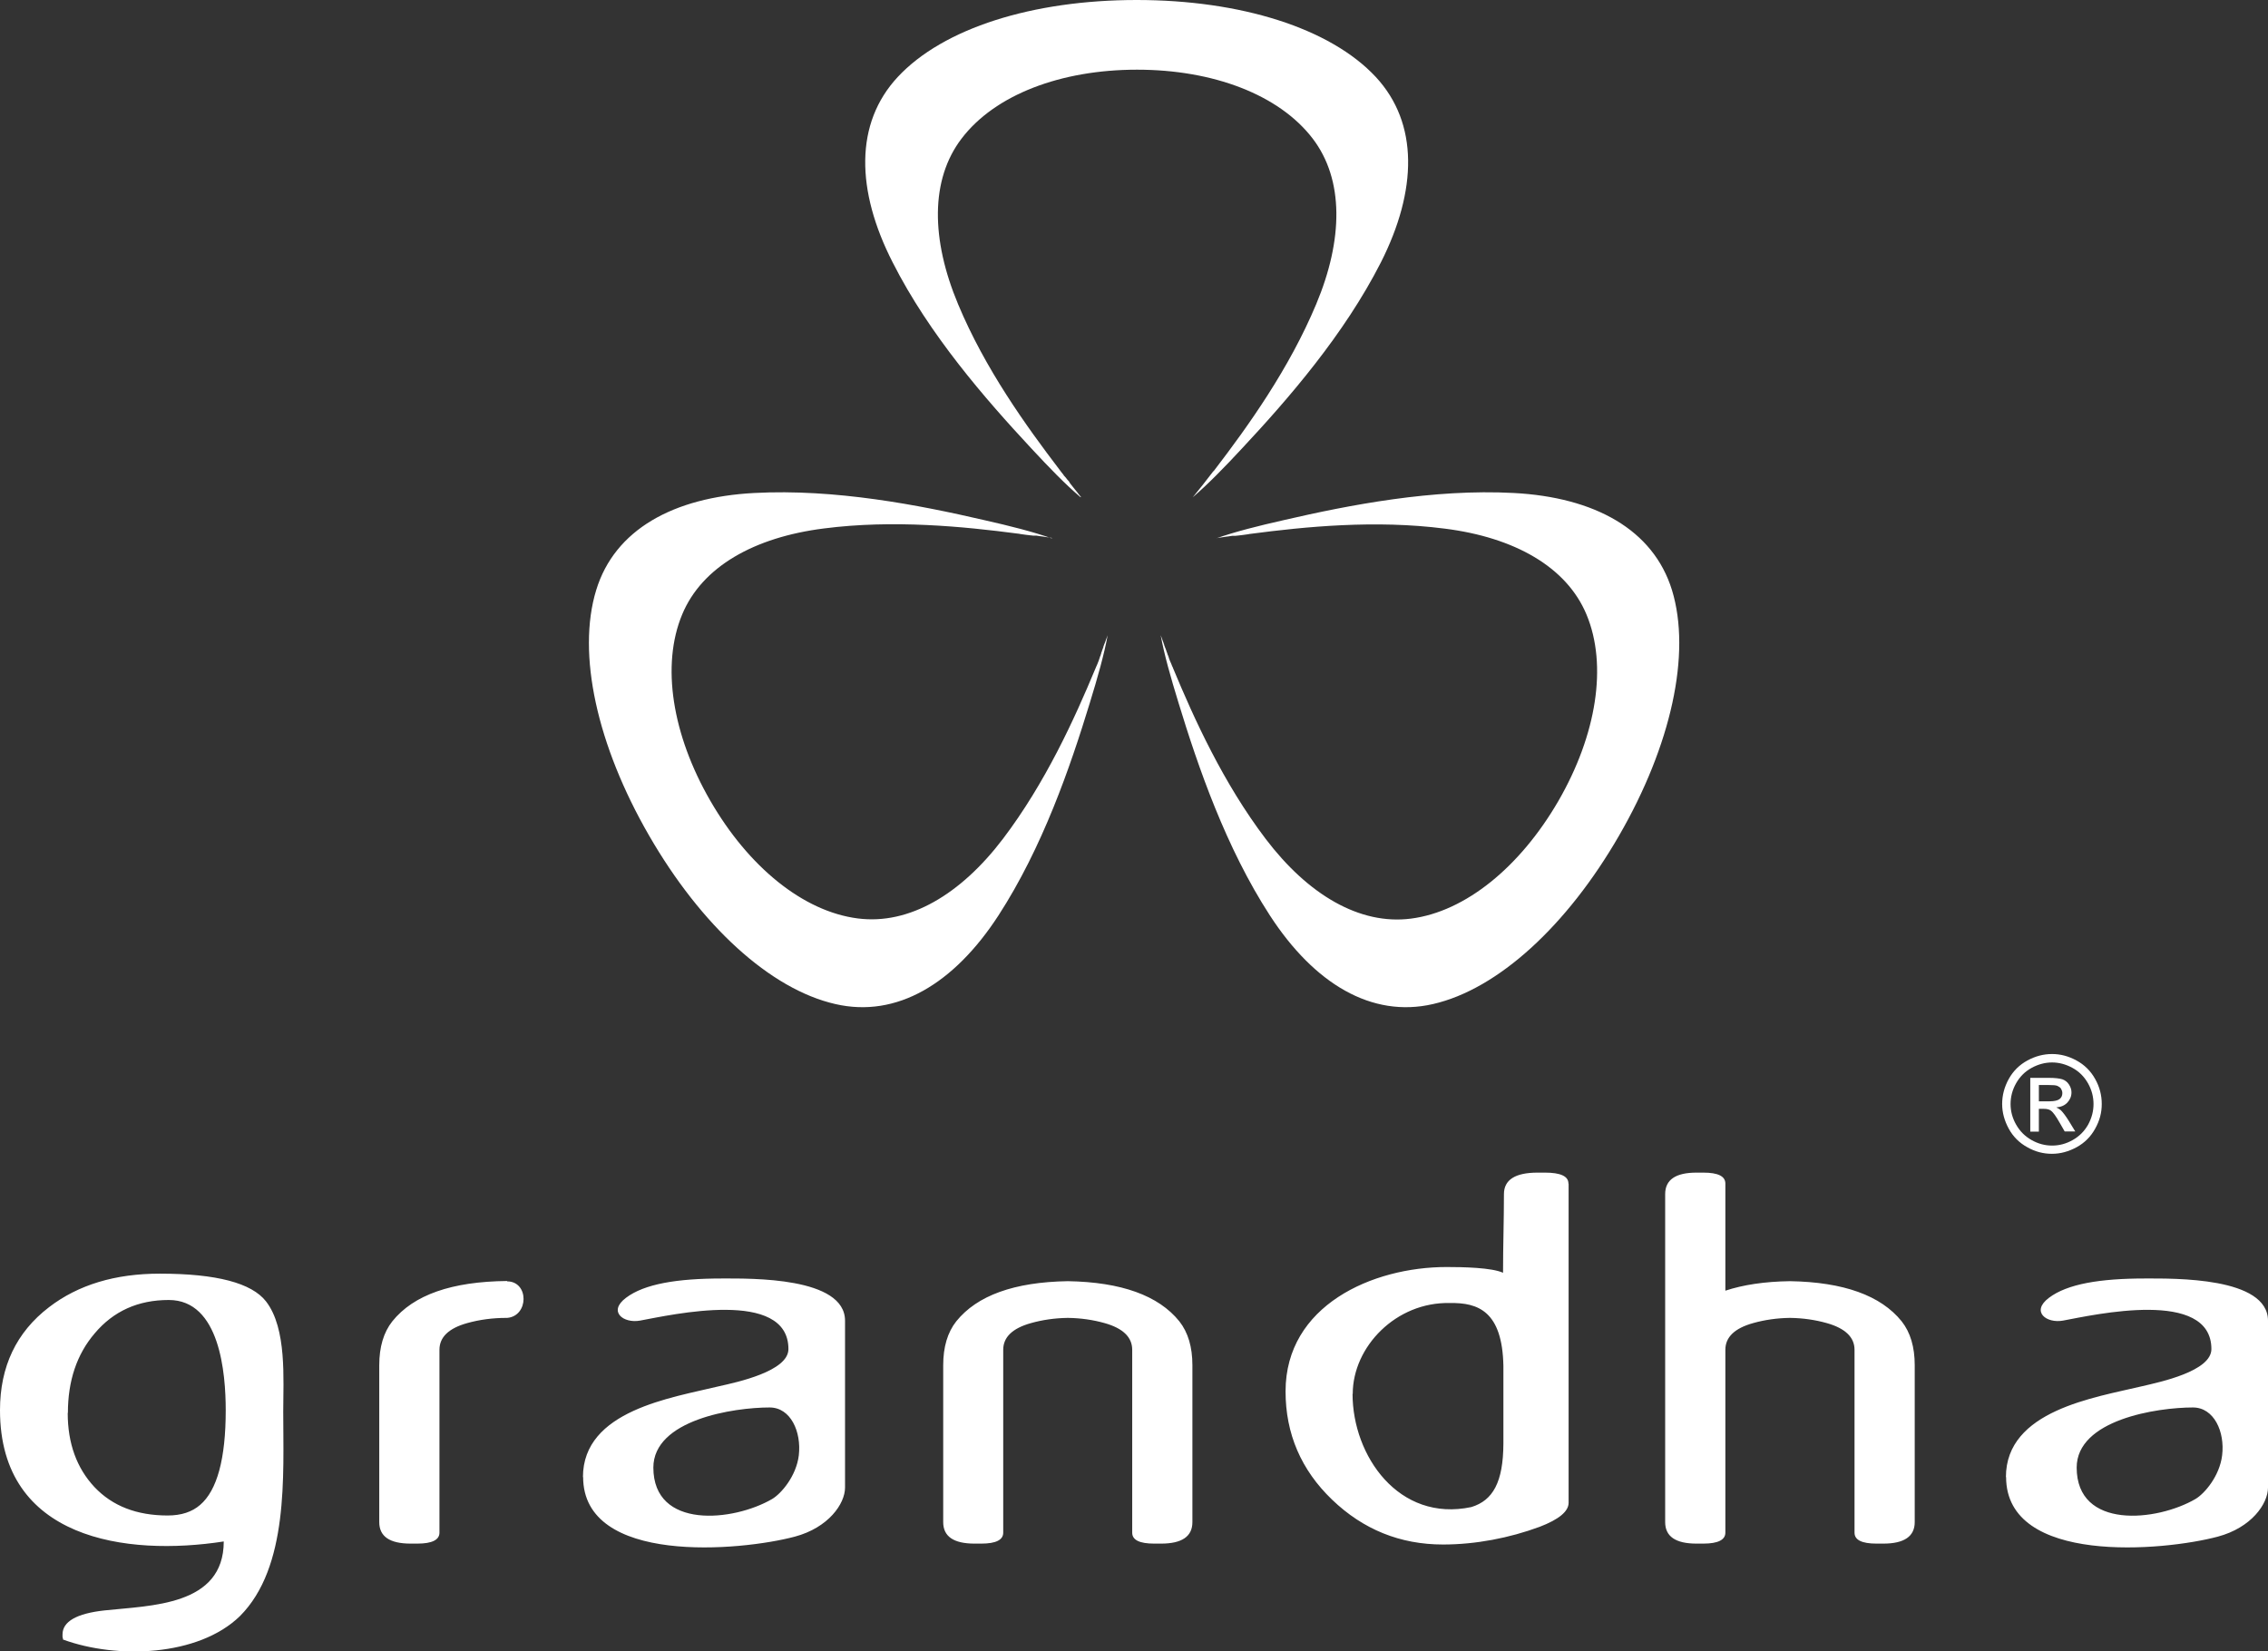
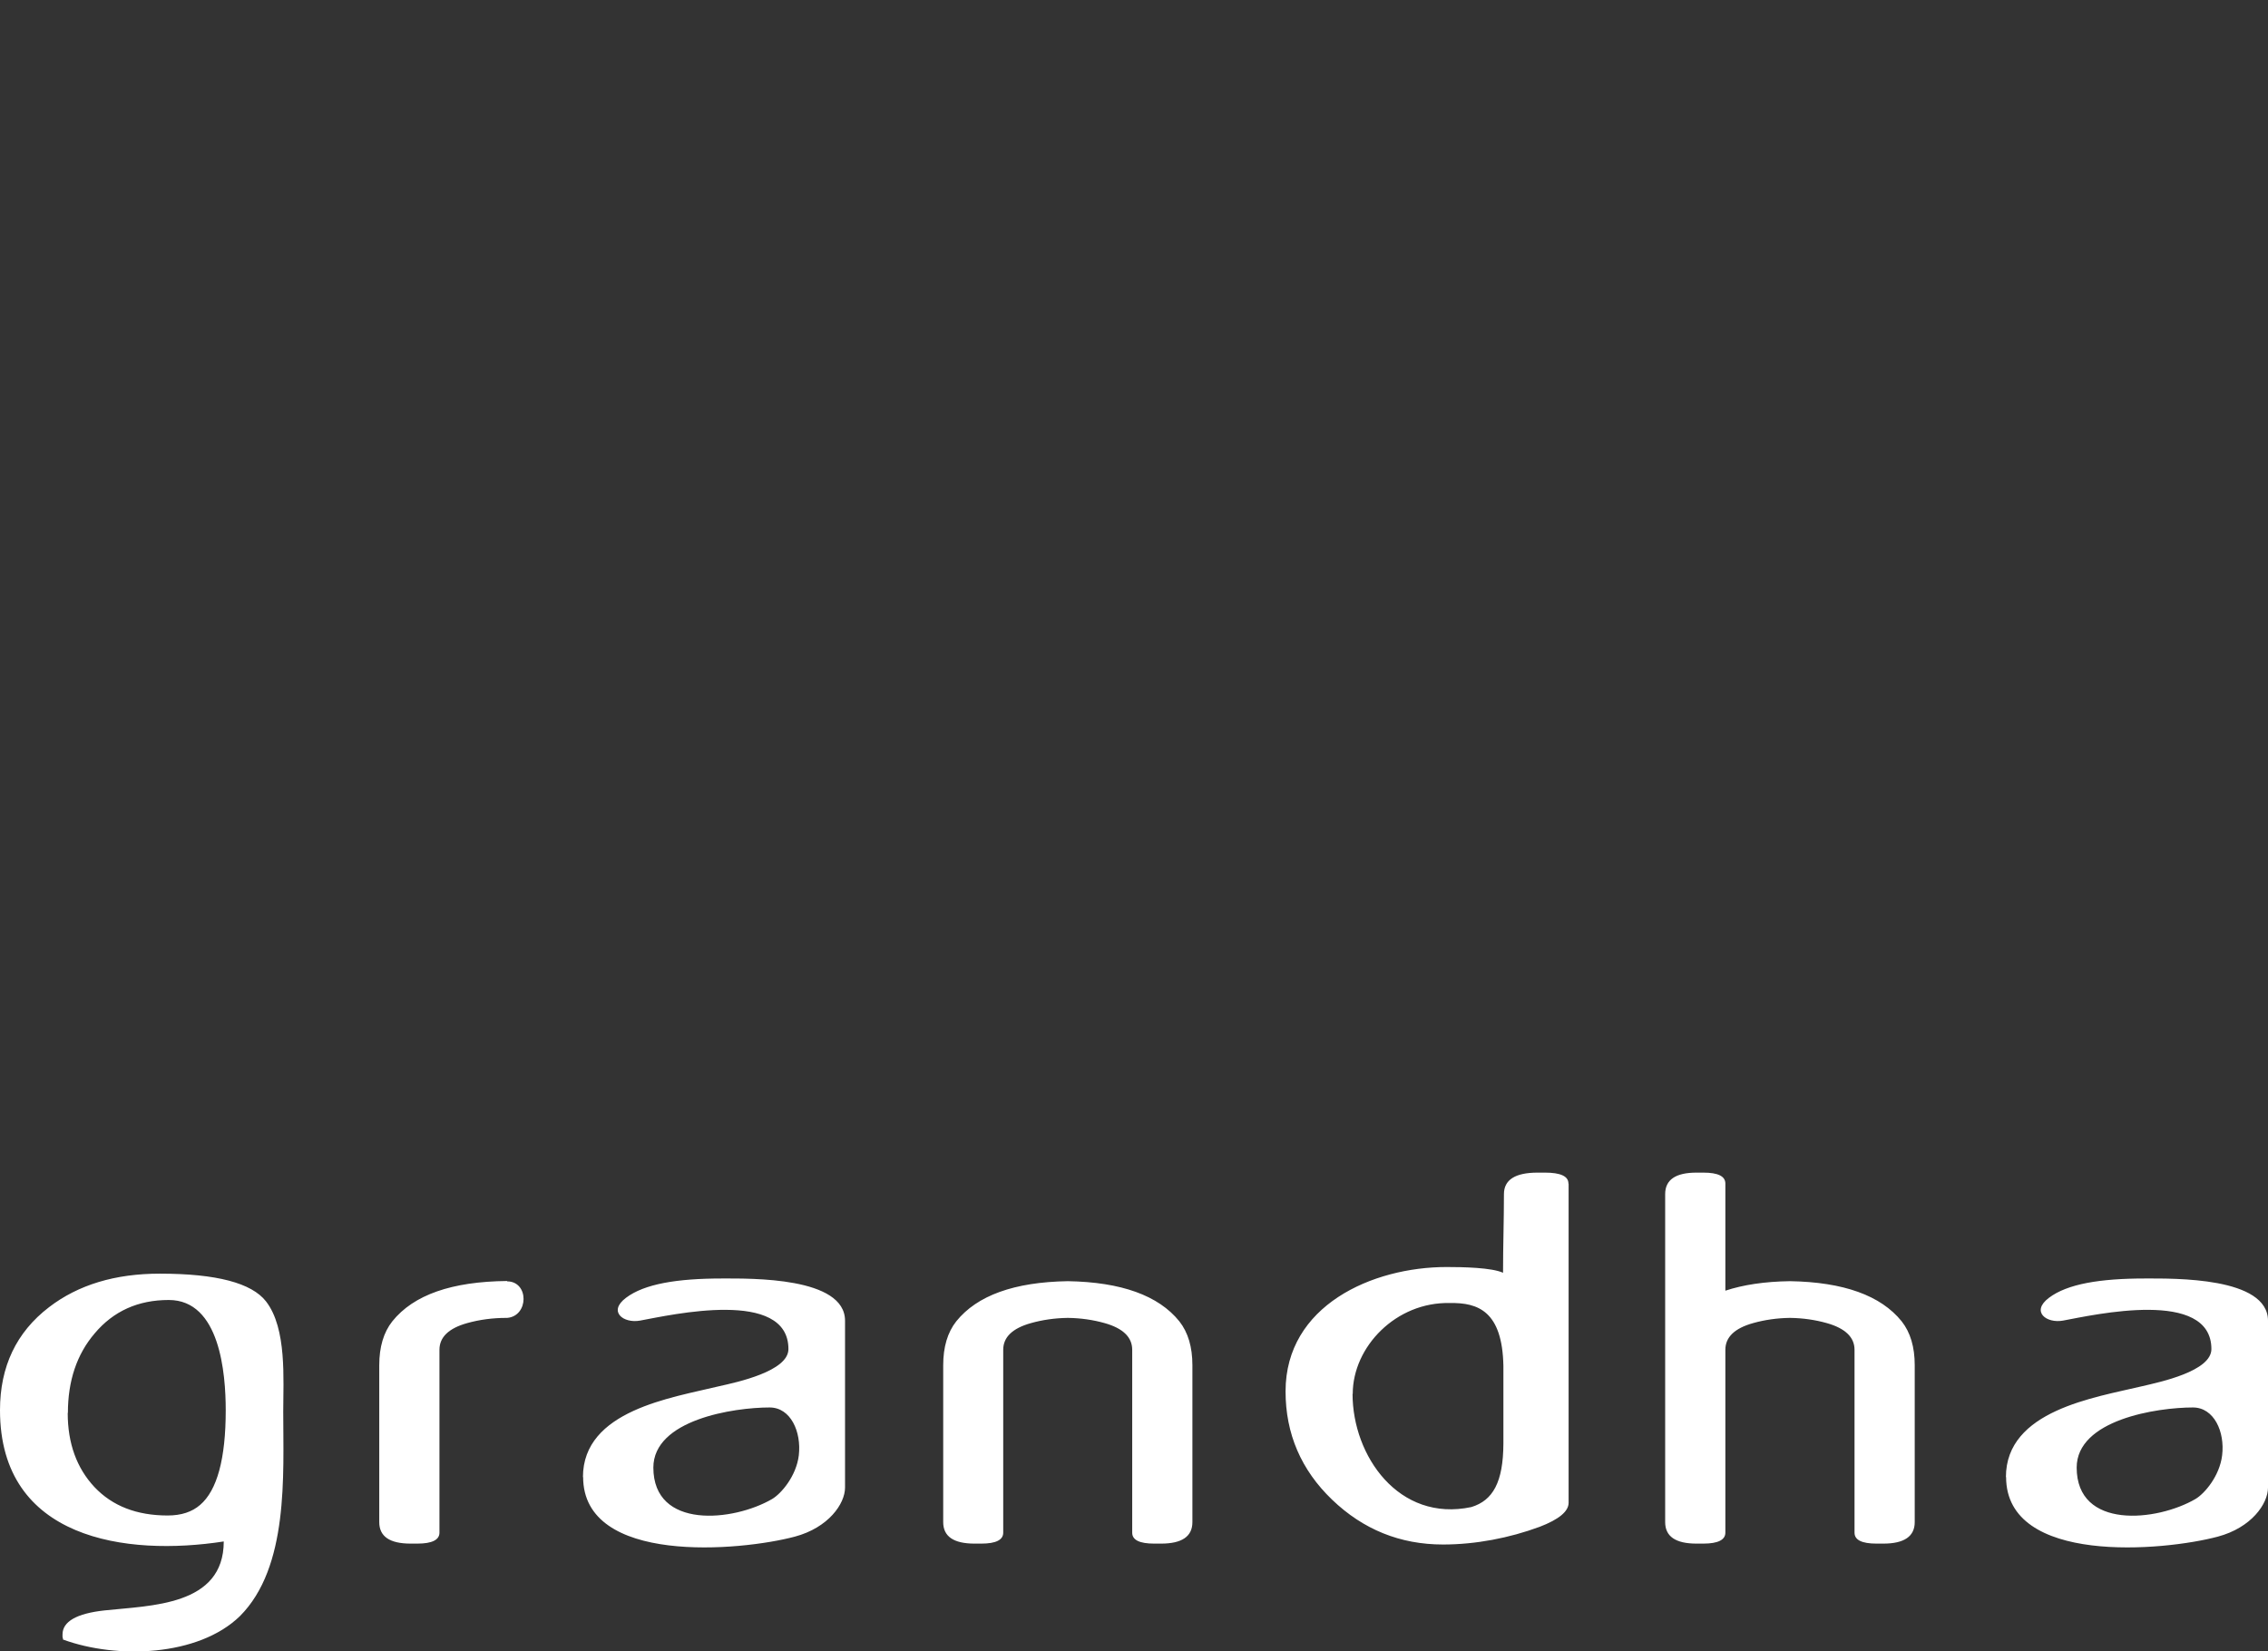
<svg xmlns="http://www.w3.org/2000/svg" id="Camada_2" data-name="Camada 2" viewBox="0 0 126.6 92.19">
  <rect x="0" y="0" width="126.6" height="92.19" fill="#333333" stroke="none" />
  <defs>
    <style> .cls-1 { fill: #fff; stroke-width: 0px; } </style>
  </defs>
  <g id="Camada_1-2" data-name="Camada 1">
    <g id="Camada_1-2" data-name="Camada 1-2">
      <g>
        <path class="cls-1" d="M75.51,77.81c0-2.63,2.42-5.14,5.42-5.07,1.58-.03,2.93.46,2.99,3.51v4.33c-.01,2.16-.58,3.18-1.79,3.55-4.06.86-6.63-2.87-6.63-6.31h0ZM87.55,66.07c0-.41-.44-.61-1.31-.61h-.41c-1.25,0-1.88.4-1.88,1.2,0,1.47-.05,2.88-.05,4.39-.64-.29-2.23-.32-3.15-.32-4.15,0-8.99,2.15-8.99,6.94,0,2.37.87,4.39,2.6,6.05,1.73,1.66,3.79,2.5,6.19,2.5,1.81,0,3.7-.36,5.4-.99,1.07-.41,1.61-.86,1.61-1.34v-17.81h0ZM99.92,71.52h-.01c-1.4.02-2.6.2-3.6.53v-5.98c0-.41-.41-.61-1.23-.61h-.38c-1.17,0-1.75.4-1.75,1.2v18.31c0,.8.58,1.2,1.75,1.2h.38c.82,0,1.23-.21,1.23-.61v-10.21c0-.7.51-1.2,1.55-1.49.64-.18,1.33-.28,2.05-.29h.01c.73.01,1.41.11,2.05.29,1.03.29,1.55.79,1.55,1.49v10.21c0,.41.41.61,1.23.61h.38c1.16,0,1.75-.4,1.75-1.2v-8.76c0-1.01-.24-1.83-.73-2.45-1.16-1.44-3.24-2.19-6.23-2.24h0ZM111.98,82.45c0,4.93,8.8,4.14,11.82,3.33,1.87-.5,2.8-1.83,2.8-2.74v-9.31c0-2.45-5.24-2.36-6.86-2.36-2.51,0-4.34.3-5.37,1.08-1.02.77-.14,1.44.79,1.27,1.73-.32,8.28-1.81,8.28,1.59,0,1.24-2.87,1.84-3.85,2.07-2.67.64-7.62,1.35-7.62,5.08h0ZM115.92,81.93c0-2.68,4.49-3.36,6.49-3.36,1.18,0,1.79,1.36,1.63,2.67-.14,1.16-.98,2.14-1.49,2.44-2.16,1.26-6.63,1.72-6.63-1.76h0ZM59.61,71.52h-.01c-2.99.05-5.06.8-6.22,2.24-.49.62-.73,1.44-.73,2.45v8.76c0,.8.58,1.2,1.75,1.2h.38c.82,0,1.22-.21,1.22-.61v-10.21c0-.7.51-1.2,1.55-1.49.64-.18,1.33-.28,2.05-.29h.01c.73.01,1.41.11,2.05.29,1.03.29,1.54.79,1.54,1.49v10.21c0,.41.41.61,1.23.61h.38c1.17,0,1.75-.4,1.75-1.2v-8.76c0-1.01-.24-1.83-.73-2.45-1.16-1.44-3.24-2.19-6.22-2.24h0ZM3.53,91.53c2.98,1.09,7.53.95,9.86-1.31,2.74-2.74,2.42-7.88,2.42-11.41,0-1.81.21-4.65-.96-6.16-.8-1.03-2.77-1.55-5.93-1.55-2.49,0-4.55.62-6.18,1.87-1.83,1.4-2.74,3.32-2.74,5.75,0,7.23,7.06,8.17,12.49,7.33,0,3.61-4.09,3.57-6.66,3.85-1.55.17-2.34.62-2.34,1.34v.14c.02.06.03.11.03.15h0ZM3.79,78.87c0-1.79.5-3.27,1.49-4.43,1.05-1.25,2.43-1.87,4.14-1.87,2.86,0,3.18,4.1,3.18,6.16,0,2.7-.48,4.47-1.43,5.28-.45.39-1.05.59-1.81.59-1.73,0-3.09-.53-4.09-1.59-.99-1.06-1.49-2.44-1.49-4.13h0ZM32.55,82.45c0,4.93,8.79,4.14,11.82,3.33,1.87-.5,2.8-1.83,2.8-2.74v-9.31c0-2.45-5.24-2.36-6.86-2.36-2.51,0-4.34.3-5.37,1.08-1.02.77-.14,1.44.79,1.27,1.74-.32,8.28-1.81,8.28,1.59,0,1.24-2.87,1.85-3.85,2.07-2.67.65-7.62,1.35-7.62,5.08h0ZM36.47,81.93c0-2.68,4.49-3.36,6.49-3.36,1.18,0,1.78,1.36,1.63,2.67-.14,1.16-.98,2.14-1.49,2.44-2.16,1.26-6.63,1.72-6.63-1.76h0ZM28.3,71.51c-3.08.03-5.21.77-6.4,2.25-.49.62-.73,1.44-.73,2.45v8.76c0,.8.58,1.2,1.75,1.2h.38c.82,0,1.23-.21,1.23-.61v-10.21c0-.7.51-1.2,1.55-1.49.68-.19,1.41-.29,2.19-.29h.04c1.21-.1,1.23-2.03,0-2.04h0Z" />
-         <path class="cls-1" d="M114.55,58.84c.47,0,.92.12,1.36.36.44.24.79.58,1.04,1.03.25.44.37.91.37,1.4s-.12.94-.37,1.38c-.24.44-.59.79-1.03,1.03-.44.24-.9.37-1.38.37s-.95-.12-1.38-.37c-.44-.24-.79-.59-1.03-1.03s-.37-.9-.37-1.38.12-.95.37-1.4c.25-.45.6-.79,1.04-1.03.44-.24.9-.36,1.37-.36h0ZM114.55,59.31c-.39,0-.77.1-1.14.3-.37.2-.66.49-.87.86-.21.37-.31.76-.31,1.16s.1.78.31,1.15c.21.37.49.65.86.86s.75.31,1.15.31.78-.1,1.15-.31c.37-.21.65-.49.86-.86.2-.37.3-.75.3-1.15s-.1-.79-.31-1.16c-.21-.37-.5-.66-.87-.86-.37-.2-.75-.3-1.13-.3h0ZM113.33,63.16v-2.99h1.03c.35,0,.6.03.76.08.15.05.28.15.37.29.09.14.14.28.14.44,0,.22-.08.41-.23.57-.15.16-.36.25-.62.27.11.05.19.1.26.16.12.12.27.32.44.59l.36.59h-.59l-.27-.47c-.21-.37-.37-.6-.5-.69-.09-.07-.22-.1-.39-.1h-.28v1.27h-.48ZM113.81,61.48h.59c.28,0,.47-.05.57-.13s.15-.19.15-.33c0-.09-.03-.17-.07-.24s-.12-.12-.2-.16c-.09-.04-.25-.05-.49-.05h-.55v.91h0Z" />
-         <path class="cls-1" d="M67.9,30.05c1.05-.37,2.32-.69,3.78-1.02,3.64-.84,8.31-1.75,12.82-1.51,4.52.24,7.79,2.05,8.83,5.42,1.09,3.56-.05,8.68-2.95,13.7-2.9,5.03-6.76,8.58-10.39,9.41-3.43.79-6.63-1.14-9.1-4.94-2.46-3.79-4.01-8.29-5.1-11.86-.44-1.43-.8-2.7-1-3.79.05.15.11.3.17.46h0s0,.03.02.04c0,0,0,.02,0,.03,0,.01,0,.02.01.03.01.03.02.05.03.08,0,0,0,.02.01.03.01.03.02.06.04.1h0s.03.07.04.11c0,.01.01.03.01.04.01.02.02.05.03.07,0,0,0,.02.01.03,0,.03.02.06.03.09,0,.01,0,.02.02.03,0,.01,0,.03.01.04h0s.01.04.02.05c0,0,0,.02,0,.03.01.03.03.06.04.09,0,0,0,.01,0,.02.03.07.06.15.1.23h0s.03.07.04.1c0,.02.02.05.03.06.01.03.02.05.03.08,1.18,2.84,2.81,6.42,5.17,9.53s5.24,4.82,8.11,4.45c3.04-.39,6.09-2.88,8.23-6.57,2.13-3.69,2.75-7.57,1.57-10.4-1.11-2.67-4.03-4.31-7.91-4.8-3.87-.5-7.8-.11-10.84.29-.04,0-.08.01-.12.02h0c-.21.03-.42.06-.62.08h0s-.06,0-.09.01c-.01,0-.03,0-.04,0-.02,0-.03,0-.05,0-.03,0-.05,0-.08,0,0,0-.02,0-.02,0-.09.01-.18.03-.27.04h-.02c-.11.02-.22.03-.33.05,0,0,0,0-.01,0-.08.01-.17.03-.25.04h0ZM58.7,30.05c-1.05-.37-2.32-.69-3.78-1.02-3.63-.84-8.3-1.75-12.82-1.51-4.52.24-7.79,2.05-8.82,5.42-1.09,3.56.05,8.68,2.95,13.7,2.9,5.03,6.76,8.58,10.4,9.41,3.43.79,6.63-1.14,9.1-4.94,2.46-3.79,4.01-8.29,5.1-11.86.44-1.43.8-2.7,1-3.79-.06.15-.11.3-.17.46h0s-.01.03-.02.04c0,0,0,.02-.01.03,0,.01,0,.02-.01.03-.01.03-.02.05-.03.08,0,0,0,.02,0,.03-.01.03-.03.06-.04.1h0s-.03.07-.04.11c0,.01-.01.03-.01.04-.01.02-.02.05-.03.07,0,0,0,.02,0,.03-.01.03-.03.06-.03.09,0,.01,0,.02-.01.03,0,.01-.01.03-.02.04h0s-.01.04-.02.05c0,0,0,.02,0,.03-.01.03-.03.06-.04.09,0,0,0,.01,0,.02-.03.07-.06.15-.09.23t0,0s-.03.06-.04.09c0,.02-.02.05-.03.06,0,.03-.02.05-.03.08-1.18,2.84-2.81,6.42-5.17,9.53s-5.24,4.82-8.11,4.45c-3.05-.39-6.1-2.88-8.23-6.57-2.13-3.69-2.75-7.57-1.57-10.4,1.11-2.67,4.03-4.31,7.91-4.8,3.87-.5,7.79-.11,10.84.29.04,0,.08.01.12.02h0c.21.03.42.06.62.08h0s.06,0,.09.01c.01,0,.03,0,.04,0,.02,0,.03,0,.05,0,.03,0,.05,0,.08,0,0,0,.02,0,.02,0,.09.01.19.03.27.04h.02c.11.02.22.03.33.05,0,0,0,0,.01,0,.08.01.17.03.25.04h0ZM60.32,27.76c-.85-.72-1.76-1.66-2.78-2.76-2.54-2.73-5.67-6.32-7.71-10.35-2.06-4.03-2.12-7.77.28-10.35,2.54-2.73,7.54-4.3,13.34-4.3s10.81,1.57,13.35,4.3c2.39,2.58,2.32,6.32.28,10.35-2.05,4.03-5.17,7.62-7.72,10.35-1.02,1.1-1.94,2.04-2.78,2.76.36-.43.73-.91,1.13-1.43l.03-.03.03-.03s.02-.03.03-.04c1.87-2.44,4.16-5.64,5.67-9.25,1.51-3.6,1.56-6.95-.2-9.25-1.87-2.44-5.54-3.84-9.8-3.84s-7.93,1.4-9.79,3.84c-1.76,2.3-1.71,5.64-.2,9.25,1.5,3.6,3.8,6.8,5.67,9.25.03.04.06.08.09.12.04.05.08.1.12.15,0,0,.01.01.01.02,0,.01.02.03.03.04,0,0,0,0,0,0,.02.03.05.06.07.08,0,0,.02.02.03.03.03.04.06.09.1.13h0l.03.03s.02.02.03.03c0,0,.01.01.01.02,0,0,.01.02.02.03,0,0,.01.01.01.02,0,0,.01.02.02.03,0,0,.01.01.01.02.03.04.06.07.08.1,0,0,0,0,.01.01,0,0,.02.02.02.03.01.01.02.03.03.04,0,0,.02.02.03.03,0,0,.01.02.02.03.02.02.03.04.05.06,0,0,.01.02.02.03s0,0,.01.01c.02.02.03.04.05.06.01.01.03.03.04.05.03.04.07.08.1.13.05.06.09.12.14.17h.01ZM57.67,29.89s.03,0,.05,0h-.05ZM68.94,29.89s-.03,0-.05,0h.05Z" />
      </g>
    </g>
  </g>
</svg>